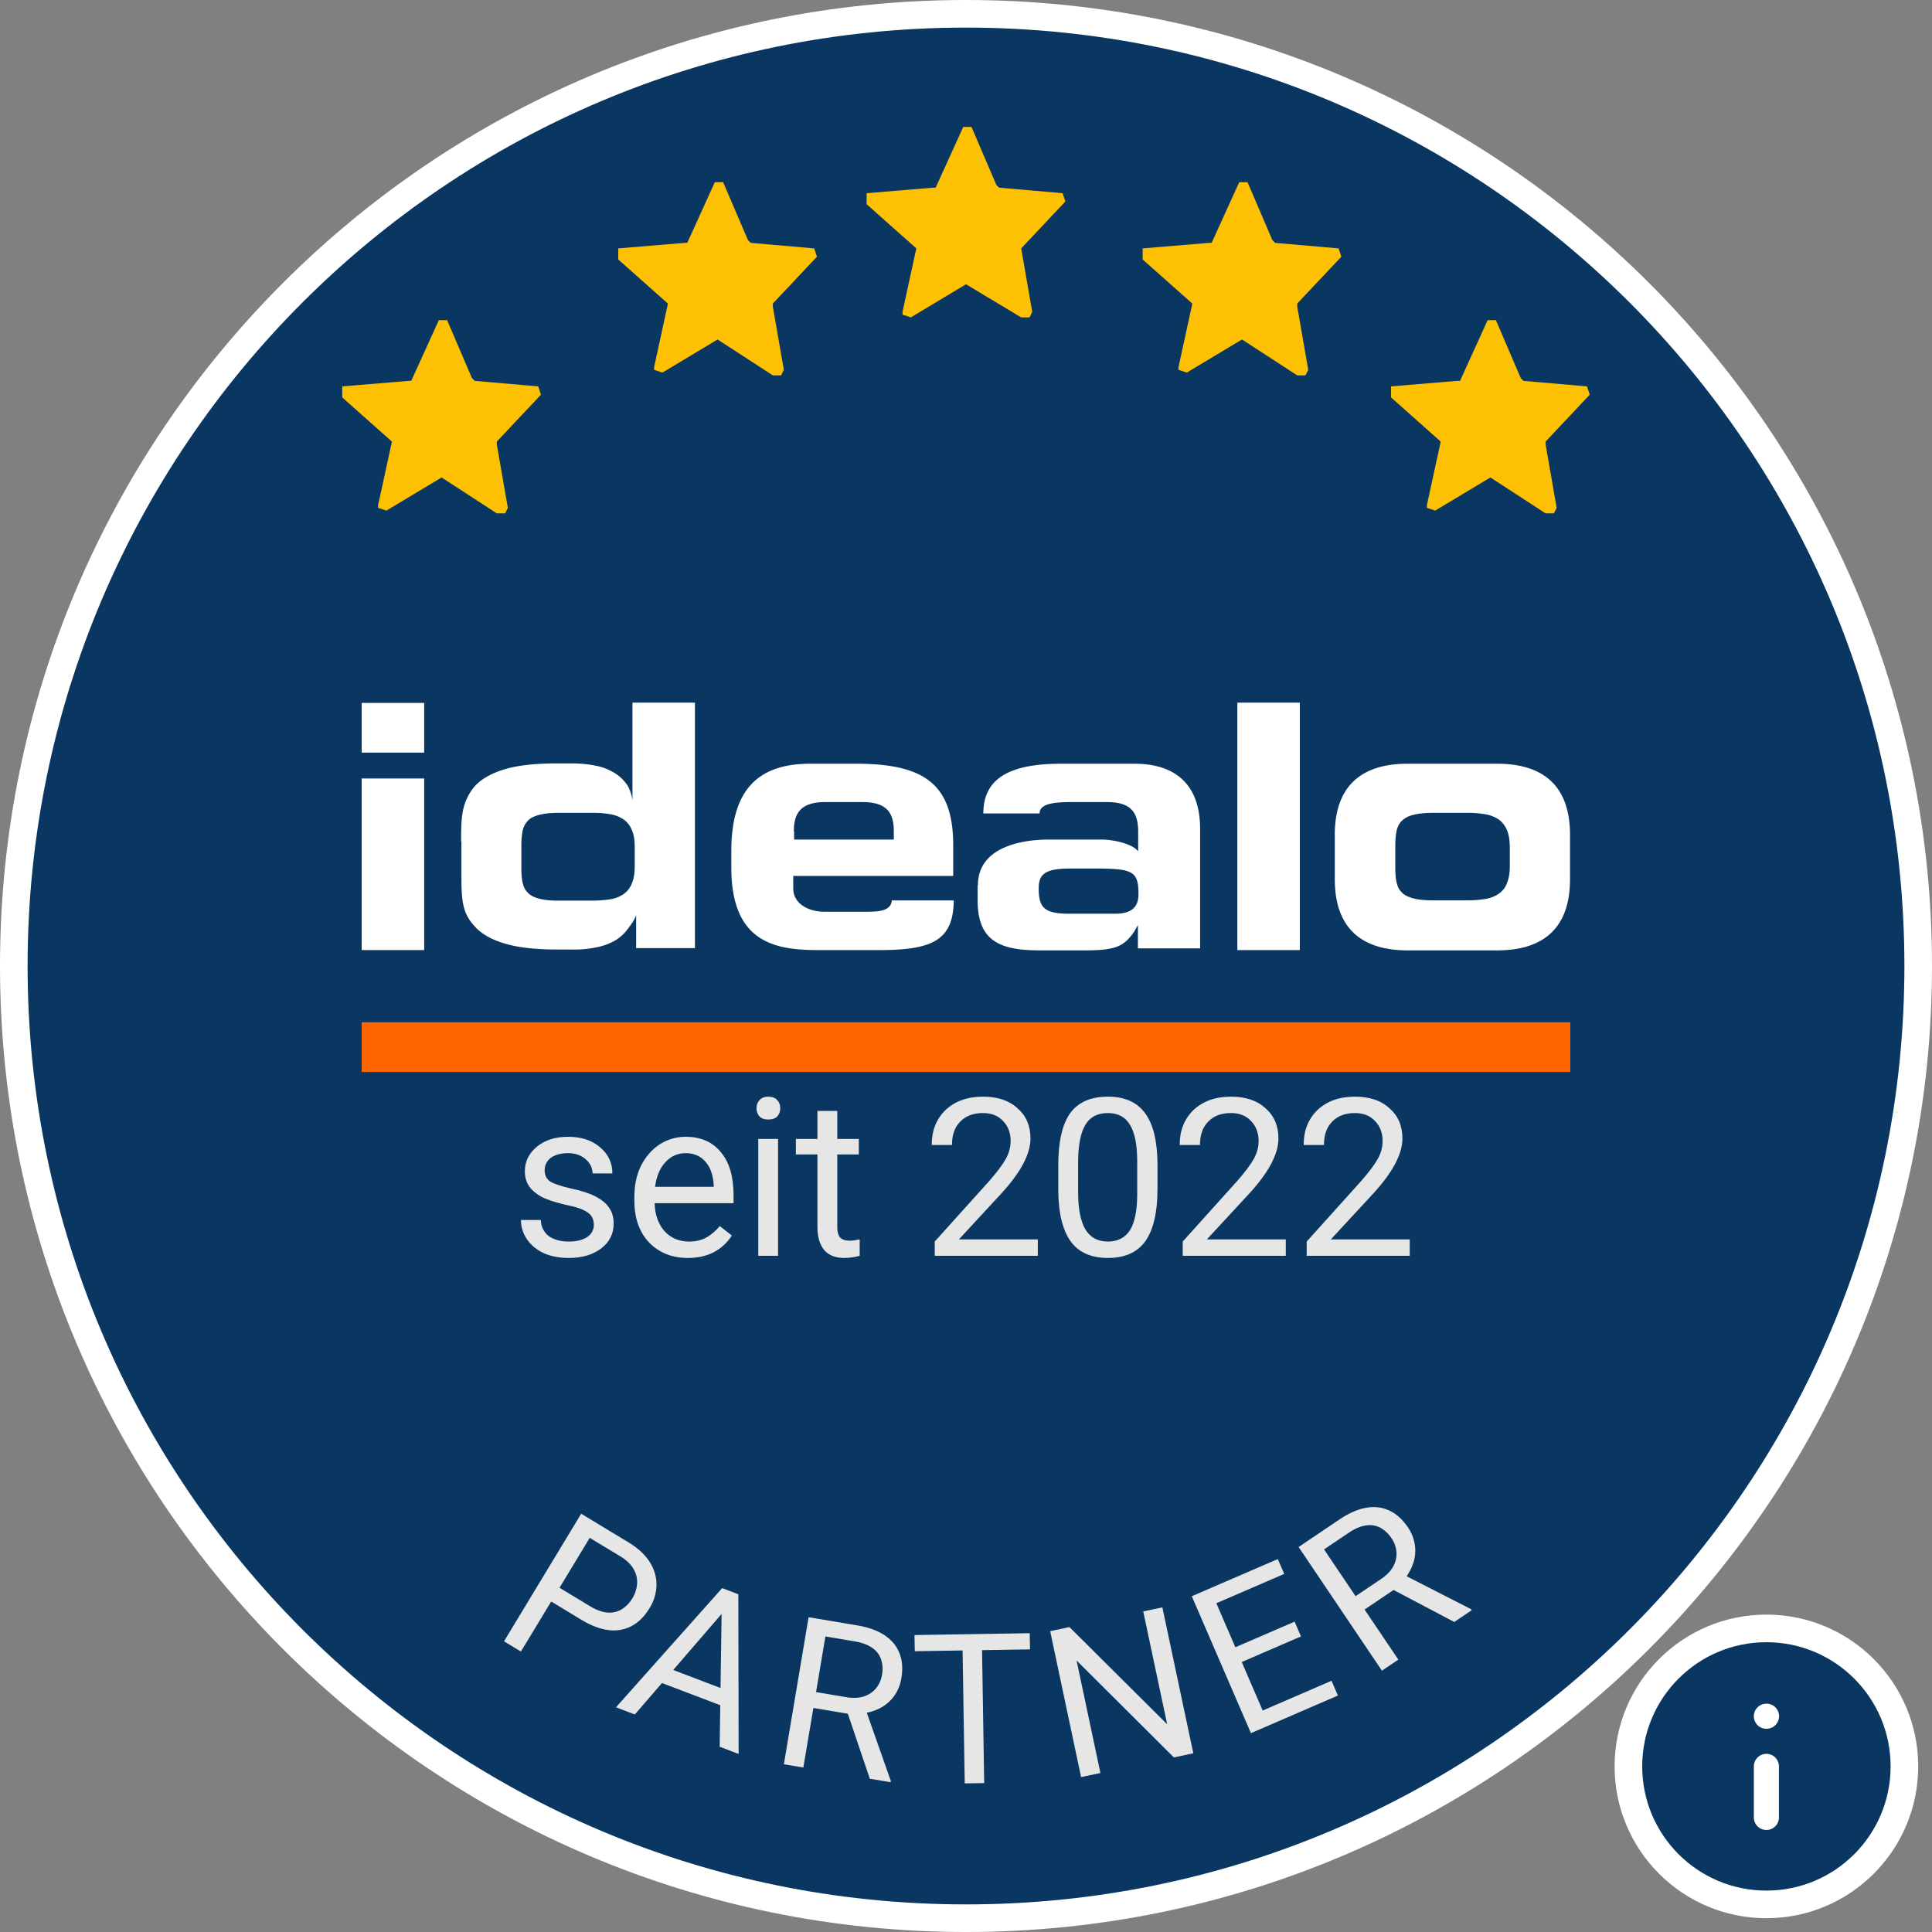
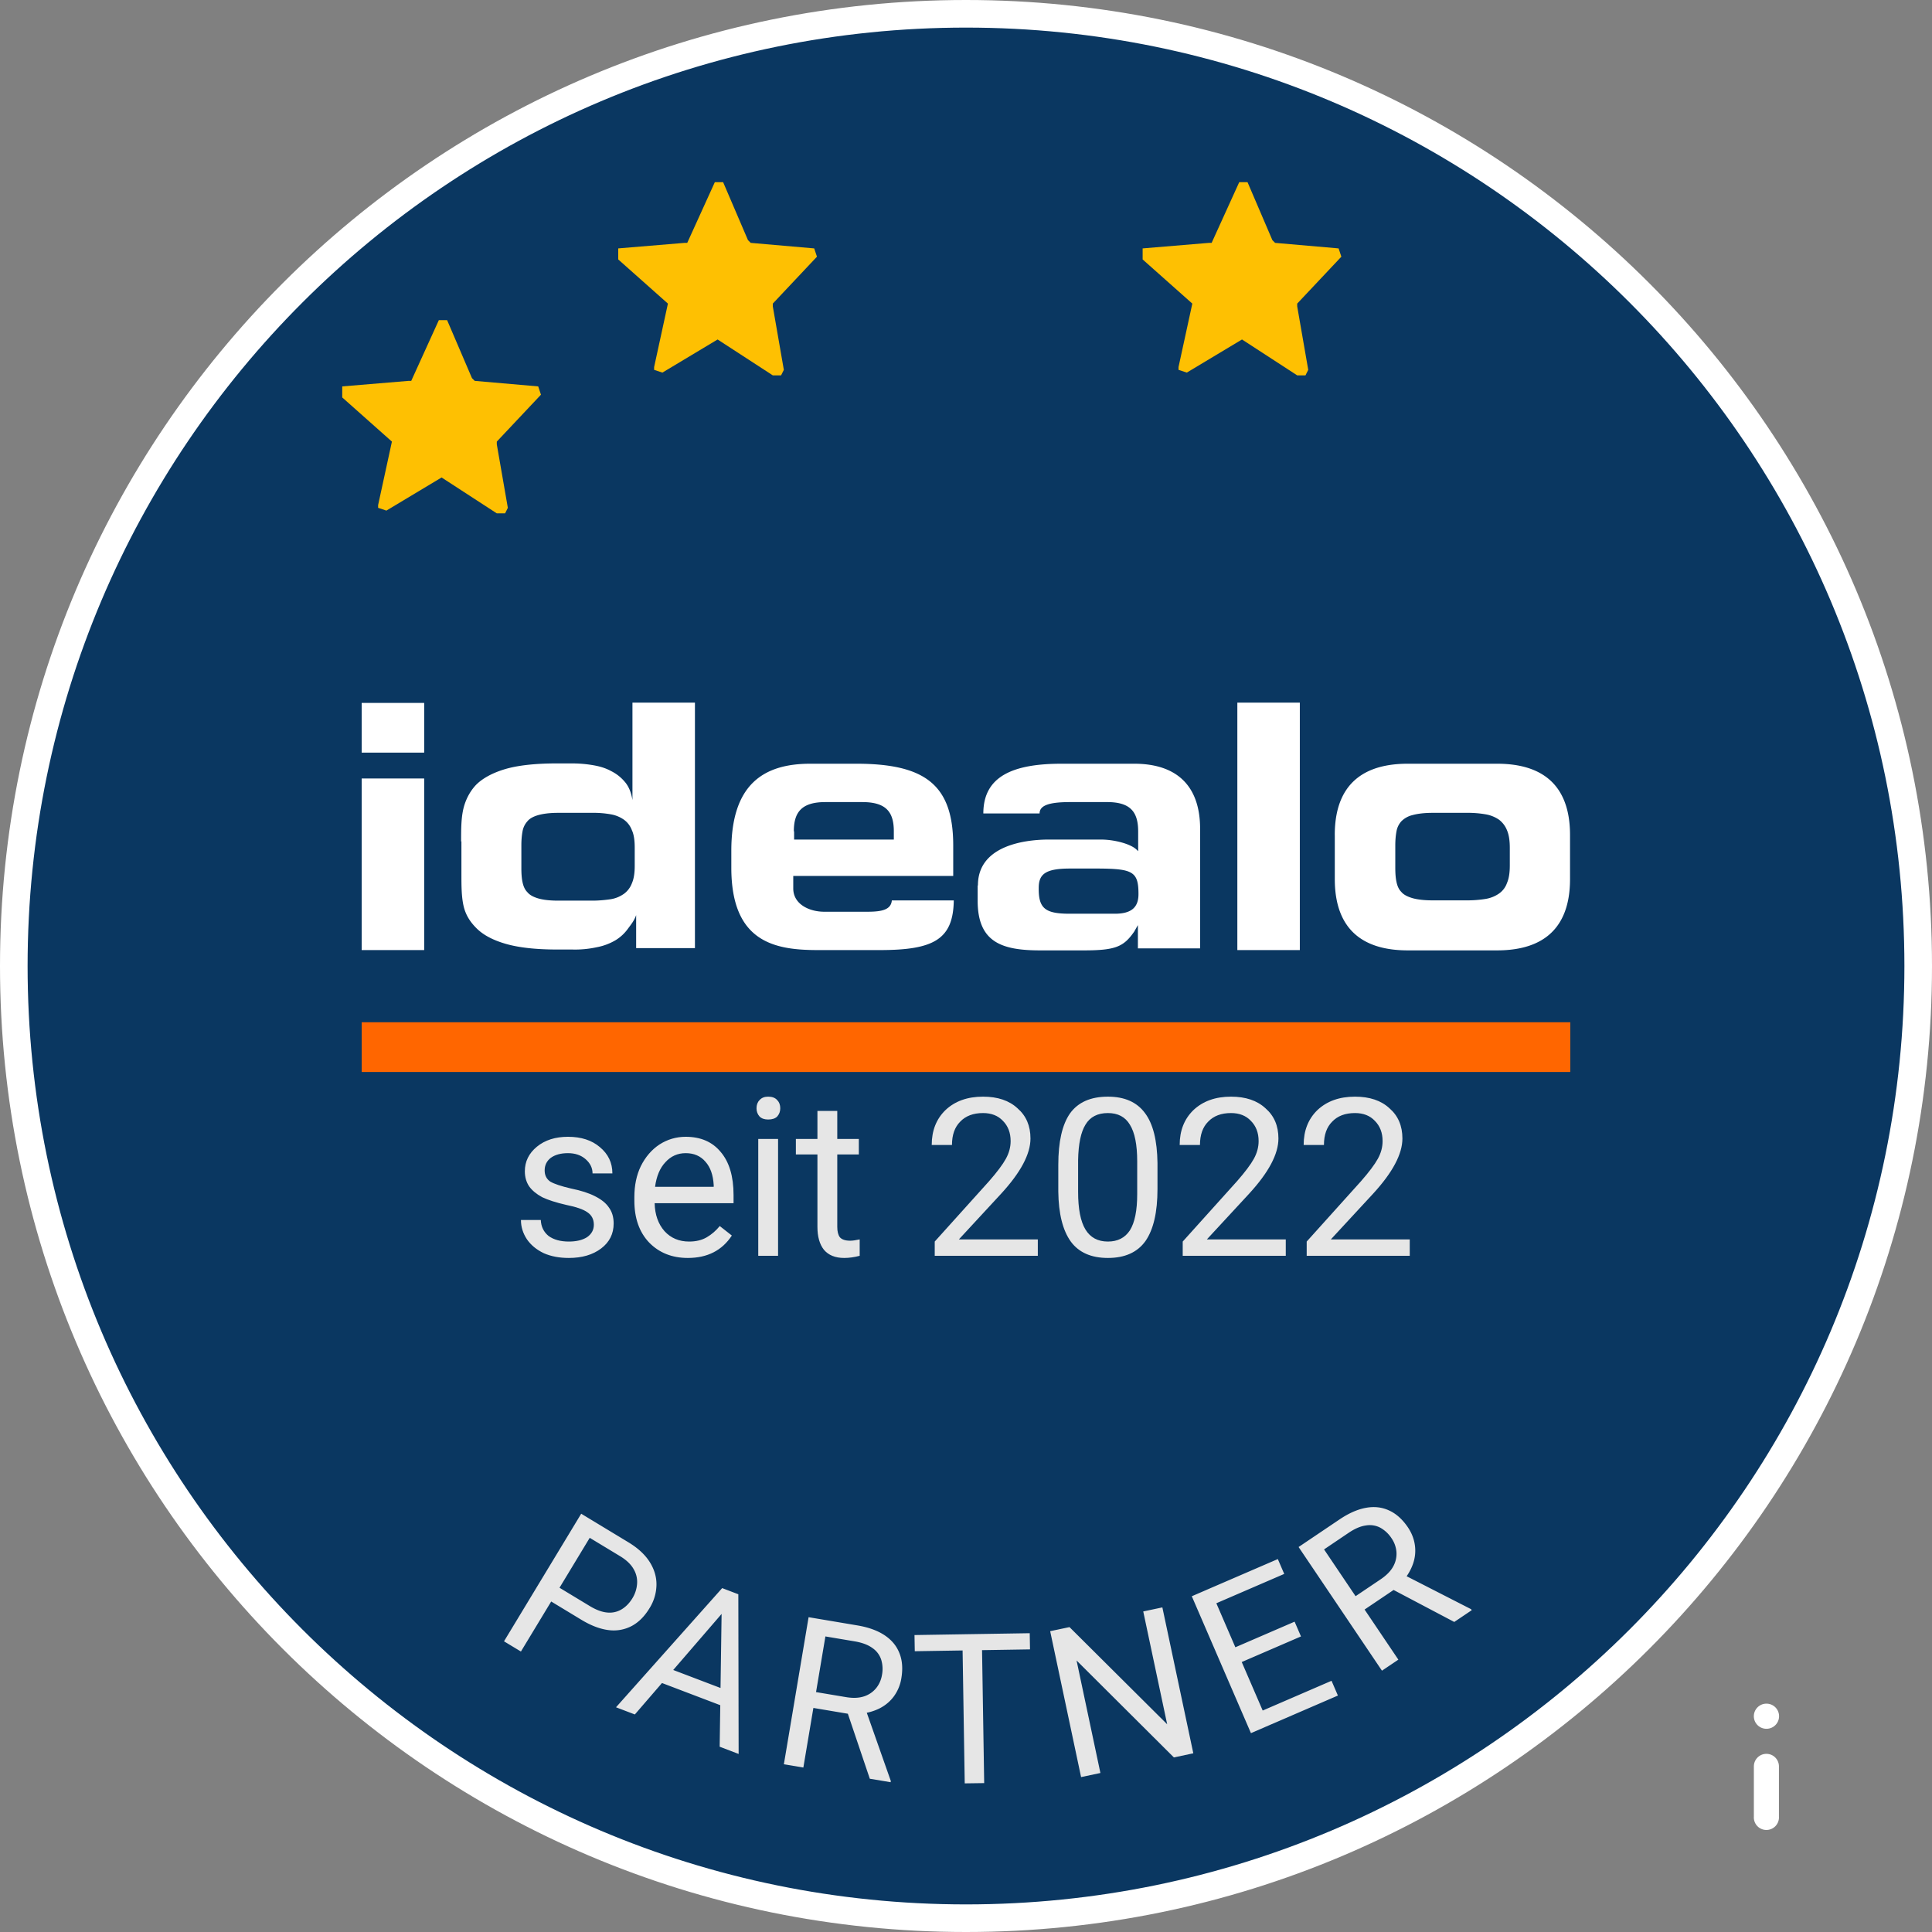
<svg xmlns="http://www.w3.org/2000/svg" fill="none" width="70" height="70">
  <rect width="100%" height="100%" fill="#808080" stroke="none" />
  <g>
    <path fill="#0a3761" d="M35 69.5c19.054 0 34.5-15.449 34.5-34.5C69.5 15.949 54.054.5 35 .5 15.946.5.5 15.949.5 35 .5 54.051 15.946 69.5 35 69.5Z" stroke="#ffffff" />
    <path fill="#fec002" d="m16 17.3-2 1.2-.3-.1v-.1l.5-2.3-1.8-1.6V14l2.4-.2h.1l1-2.2h.3l.9 2.1.1.1 2.3.2.1.3L18 16v.1l.4 2.3-.1.2H18z" />
    <path fill="#fec002" d="m26 12.3-2 1.2-.3-.1v-.1l.5-2.3-1.8-1.6V9l2.4-.2h.1l1-2.2h.3l.9 2.1.1.1 2.3.2.1.3L28 11v.1l.4 2.3-.1.2H28z" />
-     <path fill="#fec002" d="m35 10.3-2 1.2-.3-.1v-.1l.5-2.3-1.8-1.6V7l2.4-.2h.1l1-2.2h.3l.9 2.1.1.1 2.3.2.1.3L37 9l.4 2.3-.1.2H37z" />
    <path fill="#fec002" d="m45 12.3-2 1.2-.3-.1v-.1l.5-2.3-1.8-1.6V9l2.4-.2h.1l1-2.2h.3l.9 2.1.1.1 2.3.2.1.3L47 11v.1l.4 2.3-.1.2H47z" />
-     <path fill="#fec002" d="m54 17.3-2 1.2-.3-.1v-.1l.5-2.3-1.8-1.6V14l2.4-.2h.1l1-2.2h.3l.9 2.1.1.1 2.3.2.1.3L56 16v.1l.4 2.3-.1.2H56z" />
    <path fill="#ffffff" d="M15.37 25.468h-2.266v1.801h2.265v-1.801Zm0 2.738h-2.266v6.217h2.265v-6.217Z" />
    <path fill="#ffffff" clip-rule="evenodd" d="M16.707 30.491c0-.422 0-.803.072-1.142.072-.34.237-.67.474-.917.237-.236.597-.432 1.05-.566.453-.134 1.08-.206 1.863-.206h.556c.257 0 .504.02.752.062.247.041.463.103.669.216.206.103.37.237.514.412.134.165.216.38.258.638v-3.53h2.264v8.894h-2.13v-1.195c-.073.206-.186.34-.3.495a1.533 1.533 0 0 1-.442.411 2.096 2.096 0 0 1-.69.258 3.697 3.697 0 0 1-.885.082h-.545c-.783 0-1.4-.072-1.864-.206-.463-.134-.813-.319-1.06-.566-.237-.237-.401-.494-.473-.834-.072-.34-.072-.72-.072-1.143v-1.173l-.01.01Zm2.183.957c0 .186.01.36.04.505.032.154.083.278.176.37.082.103.216.175.391.227.175.052.412.082.73.082h1.236c.227 0 .443-.02.659-.051.196-.031.35-.103.484-.196a.836.836 0 0 0 .288-.38c.072-.165.103-.371.103-.629v-.669c0-.257-.03-.473-.103-.628a.82.82 0 0 0-.288-.38 1.172 1.172 0 0 0-.484-.196 3.552 3.552 0 0 0-.659-.052h-1.235c-.309 0-.546.031-.731.083-.175.051-.309.123-.391.226a.73.73 0 0 0-.175.37c-.031.166-.041.34-.041.505V31.448Zm13.423 1.174c-.03.34-.36.412-.885.412h-1.565c-.535 0-1.122-.268-1.122-.844v-.453h5.796v-1.102c0-2.182-.999-2.964-3.51-2.964h-1.668c-1.71 0-2.862.761-2.862 3.15v.617c0 2.697 1.565 2.985 3.13 2.985h2.254c1.956 0 2.656-.39 2.676-1.8h-2.244Zm-3.551-2.501c0-.69.278-1.06 1.142-1.06h1.339c.864 0 1.142.36 1.142 1.06v.298h-3.613v-.298h-.01Zm6.67 1.956c0-1.74 2.47-1.658 2.677-1.658h1.79c.464 0 1.082.154 1.298.381l.041.041v-.71c0-.69-.257-1.07-1.122-1.07h-1.338c-.72 0-1.112.102-1.112.411h-2.038c0-1.349 1.08-1.801 2.83-1.801h2.636c1.575 0 2.388.833 2.388 2.357v4.334h-2.254v-.844l-.134.236c-.38.546-.67.68-1.822.68h-1.585c-1.4 0-2.265-.299-2.265-1.802v-.545l.01-.01Zm4.962 1.029c.618 0 .855-.247.855-.71 0-.803-.196-.917-1.41-.927h-1.082c-.895 0-1.122.216-1.122.7-.01.741.227.937 1.122.937h1.637Zm4.437 1.317h2.264v-8.966h-2.264v8.966Zm3.53-4.169c0-2.151 1.411-2.583 2.646-2.583h3.233c1.235 0 2.645.432 2.645 2.583v1.596c0 2.151-1.41 2.584-2.645 2.584h-3.233c-1.235 0-2.645-.432-2.645-2.584v-1.596Zm2.193 1.184c0 .186.01.36.041.505.031.154.083.278.175.37.083.103.227.175.402.227.175.051.422.082.741.082h1.236c.257 0 .473-.02.669-.051.195-.031.36-.103.494-.196a.772.772 0 0 0 .288-.38c.072-.166.103-.372.103-.64v-.637c0-.258-.031-.474-.103-.639a.895.895 0 0 0-.288-.38 1.215 1.215 0 0 0-.494-.196 3.733 3.733 0 0 0-.67-.052h-1.235c-.309 0-.556.031-.741.083a.843.843 0 0 0-.401.226.73.73 0 0 0-.175.37c-.031.166-.042.34-.042.505v.803Z" fill-rule="evenodd" />
    <path fill="#F60" clip-rule="evenodd" d="M13.104 38.84h43.791v-1.802h-43.79v1.802Z" fill-rule="evenodd" />
    <path fill="#e6e6e6" d="m21.063 58.687-1.235-.748.302-.498 1.235.747c.239.145.456.224.65.238a.835.835 0 0 0 .516-.122c.152-.093.28-.227.385-.4.096-.159.151-.33.166-.511a.904.904 0 0 0-.12-.533c-.096-.176-.263-.337-.502-.481l-1.093-.661-2.493 4.12-.613-.37 2.797-4.623 1.705 1.032c.35.211.608.45.777.717.168.267.25.545.245.834a1.64 1.64 0 0 1-.252.84c-.18.297-.395.512-.647.646a1.4 1.4 0 0 1-.84.147c-.306-.038-.634-.163-.983-.374ZM26.425 58.151l-3.423 3.967-.683-.26 3.847-4.318.44.168-.18.443Zm-.35 5.136.076-5.24.16-.451.44.167.011 5.786-.686-.262Zm.625-1.902-.208.548-2.838-1.08.209-.548 2.837 1.08ZM29.297 58.594l1.764.297c.4.067.728.185.983.353.258.17.438.385.542.648.107.262.13.566.072.912a1.512 1.512 0 0 1-.262.645c-.131.183-.302.33-.51.44a1.9 1.9 0 0 1-.712.2l-.21.044-1.659-.279.09-.575 1.252.21c.253.043.472.035.655-.025a.939.939 0 0 0 .441-.298c.111-.137.182-.297.213-.48a1.16 1.16 0 0 0-.03-.558.818.818 0 0 0-.321-.42c-.157-.114-.37-.193-.641-.239l-1.058-.178-.799 4.75-.706-.118.896-5.329Zm2.218 5.853-.89-2.634.737.12.914 2.596-.007.044-.754-.126ZM35.572 59.202l.087 5.403-.705.01-.087-5.402.705-.011Zm1.737-.028.01.586-4.175.067-.01-.586 4.175-.067ZM42.115 58.24l1.121 5.285-.704.15-3.526-3.513.864 4.077-.7.148-1.12-5.286.7-.148 3.539 3.521-.867-4.088.693-.147ZM48.244 60.898l.231.535-2.626 1.135-.231-.535 2.626-1.135Zm-4.406-3.347 2.143 4.96-.657.284-2.143-4.96.657-.284Zm3.068 1.205.231.535-2.28.985-.23-.535 2.279-.985Zm-.608-2.268.232.538-2.592 1.12-.233-.538 2.593-1.12ZM47.051 56.051l1.484-1c.336-.226.655-.366.956-.42.303-.055.583-.023.84.097.256.116.483.32.68.61.138.206.222.422.253.649.031.224.01.447-.067.671a1.9 1.9 0 0 1-.377.635l-.123.177-1.394.94-.332-.48 1.053-.709c.213-.144.366-.3.457-.47a.939.939 0 0 0 .115-.52 1.016 1.016 0 0 0-.176-.494 1.16 1.16 0 0 0-.407-.384.817.817 0 0 0-.521-.083c-.192.025-.402.114-.63.268l-.889.6 2.692 3.994-.594.4-3.02-4.48Zm5.64 2.716-2.46-1.297.617-.42 2.451 1.253.025.037-.634.427Z" />
-     <circle fill="#0a3761" r="5" cx="64" cy="64" stroke="#ffffff" />
    <path fill="#ffffff" clip-rule="evenodd" d="M63.545 62.182c0-.251.204-.455.455-.455h.004a.455.455 0 1 1 0 .91H64a.455.455 0 0 1-.455-.455ZM64 63.545c.251 0 .454.204.454.455v1.818a.455.455 0 1 1-.908 0V64c0-.251.203-.455.454-.455Z" fill-rule="evenodd" />
    <g fill="rgb(230,230,230)" font-size="8px" stroke="rgb(230,230,230)">
      <path d="M21.516 44.375 Q21.516 44.078 21.281 43.922 Q21.062 43.766 20.516 43.656 Q19.969 43.531 19.641 43.375 Q19.328 43.203 19.172 42.984 Q19.016 42.75 19.016 42.438 Q19.016 41.906 19.453 41.547 Q19.891 41.188 20.578 41.188 Q21.297 41.188 21.734 41.562 Q22.188 41.938 22.188 42.516 L21.469 42.516 Q21.469 42.219 21.219 42 Q20.969 41.781 20.578 41.781 Q20.188 41.781 19.953 41.953 Q19.734 42.125 19.734 42.406 Q19.734 42.672 19.938 42.812 Q20.156 42.938 20.688 43.062 Q21.234 43.172 21.562 43.344 Q21.906 43.516 22.062 43.75 Q22.234 43.984 22.234 44.328 Q22.234 44.891 21.781 45.234 Q21.328 45.578 20.609 45.578 Q20.094 45.578 19.703 45.406 Q19.312 45.219 19.094 44.906 Q18.875 44.578 18.875 44.203 L19.594 44.203 Q19.609 44.562 19.875 44.781 Q20.156 44.984 20.609 44.984 Q21.016 44.984 21.266 44.828 Q21.516 44.656 21.516 44.375 ZM24.922 45.578 Q24.062 45.578 23.516 45.016 Q22.984 44.453 22.984 43.5 L22.984 43.375 Q22.984 42.734 23.219 42.25 Q23.469 41.75 23.891 41.469 Q24.328 41.188 24.844 41.188 Q25.656 41.188 26.109 41.734 Q26.578 42.281 26.578 43.297 L26.578 43.594 L23.719 43.594 Q23.734 44.219 24.078 44.609 Q24.422 44.984 24.969 44.984 Q25.344 44.984 25.609 44.828 Q25.875 44.672 26.078 44.422 L26.516 44.766 Q25.984 45.578 24.922 45.578 ZM24.844 41.781 Q24.406 41.781 24.109 42.109 Q23.812 42.422 23.734 43 L25.859 43 L25.859 42.938 Q25.828 42.391 25.562 42.094 Q25.297 41.781 24.844 41.781 ZM28.191 45.5 L27.473 45.5 L27.473 41.266 L28.191 41.266 L28.191 45.5 ZM27.41 40.156 Q27.41 39.969 27.52 39.859 Q27.629 39.734 27.832 39.734 Q28.051 39.734 28.16 39.859 Q28.27 39.969 28.27 40.156 Q28.27 40.328 28.16 40.453 Q28.051 40.562 27.832 40.562 Q27.629 40.562 27.52 40.453 Q27.41 40.328 27.41 40.156 ZM30.336 40.25 L30.336 41.266 L31.117 41.266 L31.117 41.828 L30.336 41.828 L30.336 44.453 Q30.336 44.703 30.43 44.828 Q30.539 44.953 30.805 44.953 Q30.93 44.953 31.148 44.906 L31.148 45.5 Q30.852 45.578 30.586 45.578 Q30.102 45.578 29.852 45.281 Q29.617 44.984 29.617 44.453 L29.617 41.828 L28.836 41.828 L28.836 41.266 L29.617 41.266 L29.617 40.25 L30.336 40.25 ZM37.602 45.5 L33.867 45.5 L33.867 44.984 L35.836 42.797 Q36.273 42.297 36.445 41.984 Q36.617 41.672 36.617 41.344 Q36.617 40.891 36.336 40.609 Q36.07 40.328 35.617 40.328 Q35.086 40.328 34.789 40.641 Q34.492 40.938 34.492 41.484 L33.758 41.484 Q33.758 40.703 34.258 40.219 Q34.773 39.734 35.617 39.734 Q36.414 39.734 36.867 40.156 Q37.336 40.562 37.336 41.25 Q37.336 42.094 36.273 43.25 L34.742 44.906 L37.602 44.906 L37.602 45.5 ZM41.938 43.078 Q41.938 44.344 41.5 44.969 Q41.062 45.578 40.141 45.578 Q39.234 45.578 38.797 44.984 Q38.359 44.375 38.344 43.172 L38.344 42.203 Q38.344 40.953 38.766 40.344 Q39.203 39.734 40.141 39.734 Q41.047 39.734 41.484 40.328 Q41.922 40.906 41.938 42.141 L41.938 43.078 ZM41.203 42.078 Q41.203 41.172 40.938 40.75 Q40.688 40.328 40.141 40.328 Q39.578 40.328 39.328 40.75 Q39.078 41.156 39.062 42.031 L39.062 43.188 Q39.062 44.109 39.328 44.547 Q39.594 44.984 40.141 44.984 Q40.672 44.984 40.938 44.578 Q41.203 44.156 41.203 43.266 L41.203 42.078 ZM46.586 45.5 L42.852 45.5 L42.852 44.984 L44.82 42.797 Q45.258 42.297 45.43 41.984 Q45.602 41.672 45.602 41.344 Q45.602 40.891 45.32 40.609 Q45.055 40.328 44.602 40.328 Q44.07 40.328 43.773 40.641 Q43.477 40.938 43.477 41.484 L42.742 41.484 Q42.742 40.703 43.242 40.219 Q43.758 39.734 44.602 39.734 Q45.398 39.734 45.852 40.156 Q46.32 40.562 46.32 41.25 Q46.32 42.094 45.258 43.25 L43.727 44.906 L46.586 44.906 L46.586 45.5 ZM51.078 45.5 L47.344 45.5 L47.344 44.984 L49.312 42.797 Q49.75 42.297 49.922 41.984 Q50.094 41.672 50.094 41.344 Q50.094 40.891 49.812 40.609 Q49.547 40.328 49.094 40.328 Q48.562 40.328 48.266 40.641 Q47.969 40.938 47.969 41.484 L47.234 41.484 Q47.234 40.703 47.734 40.219 Q48.25 39.734 49.094 39.734 Q49.891 39.734 50.344 40.156 Q50.812 40.562 50.812 41.25 Q50.812 42.094 49.75 43.25 L48.219 44.906 L51.078 44.906 L51.078 45.5 Z" stroke="none" />
    </g>
  </g>
</svg>